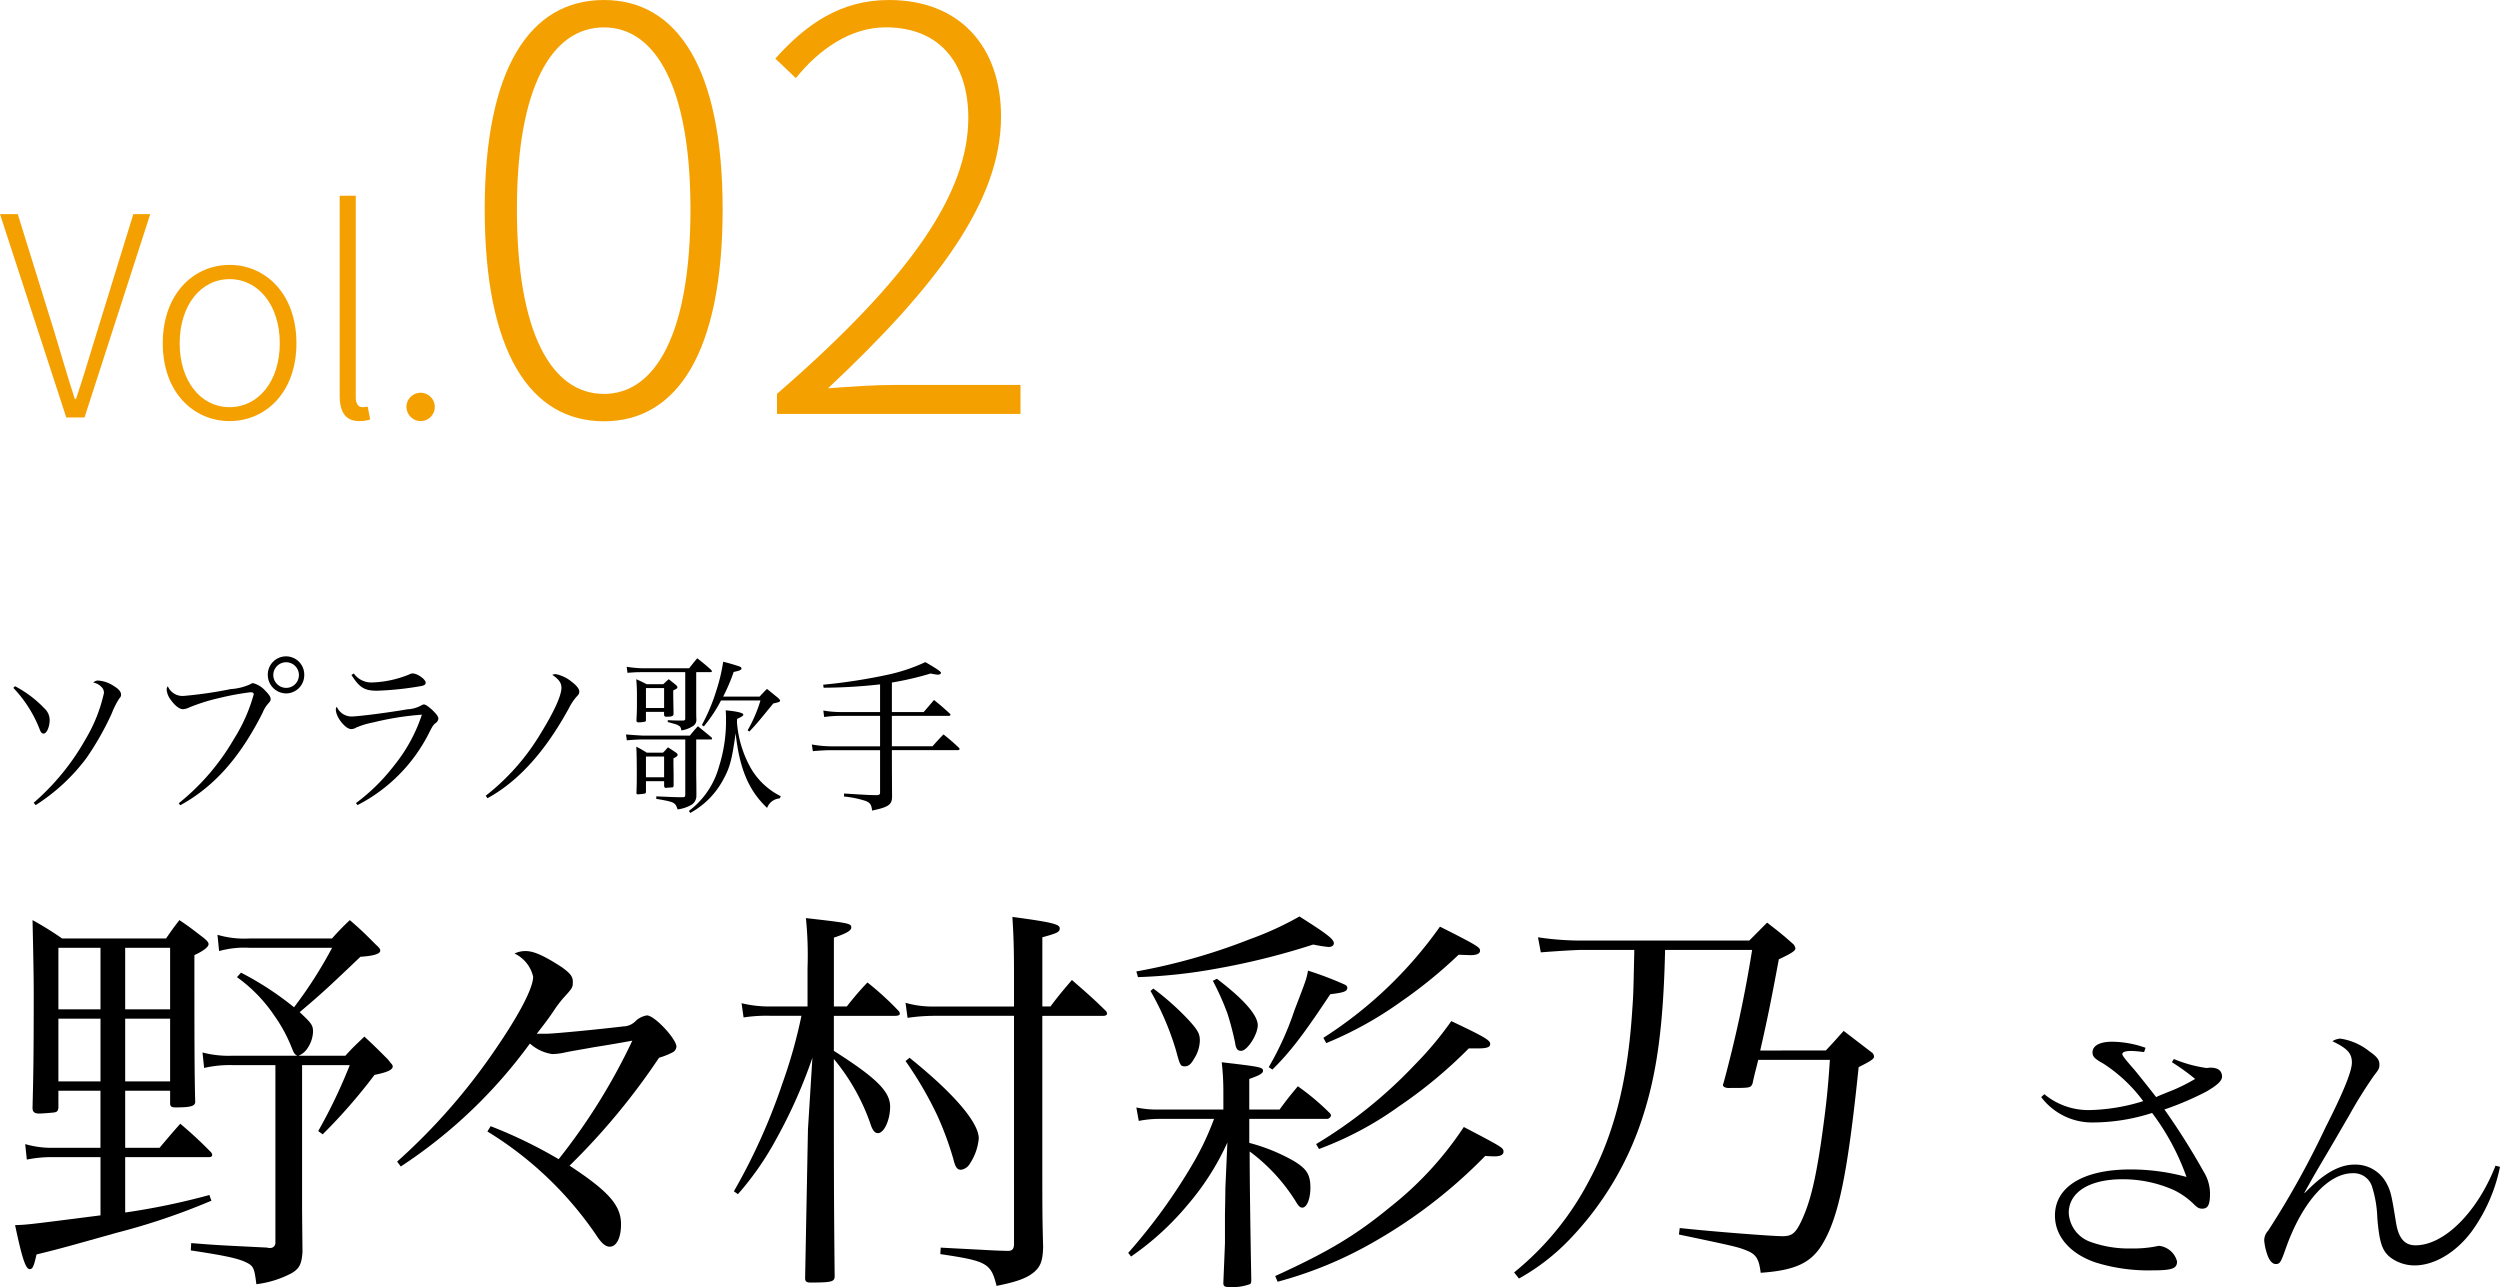
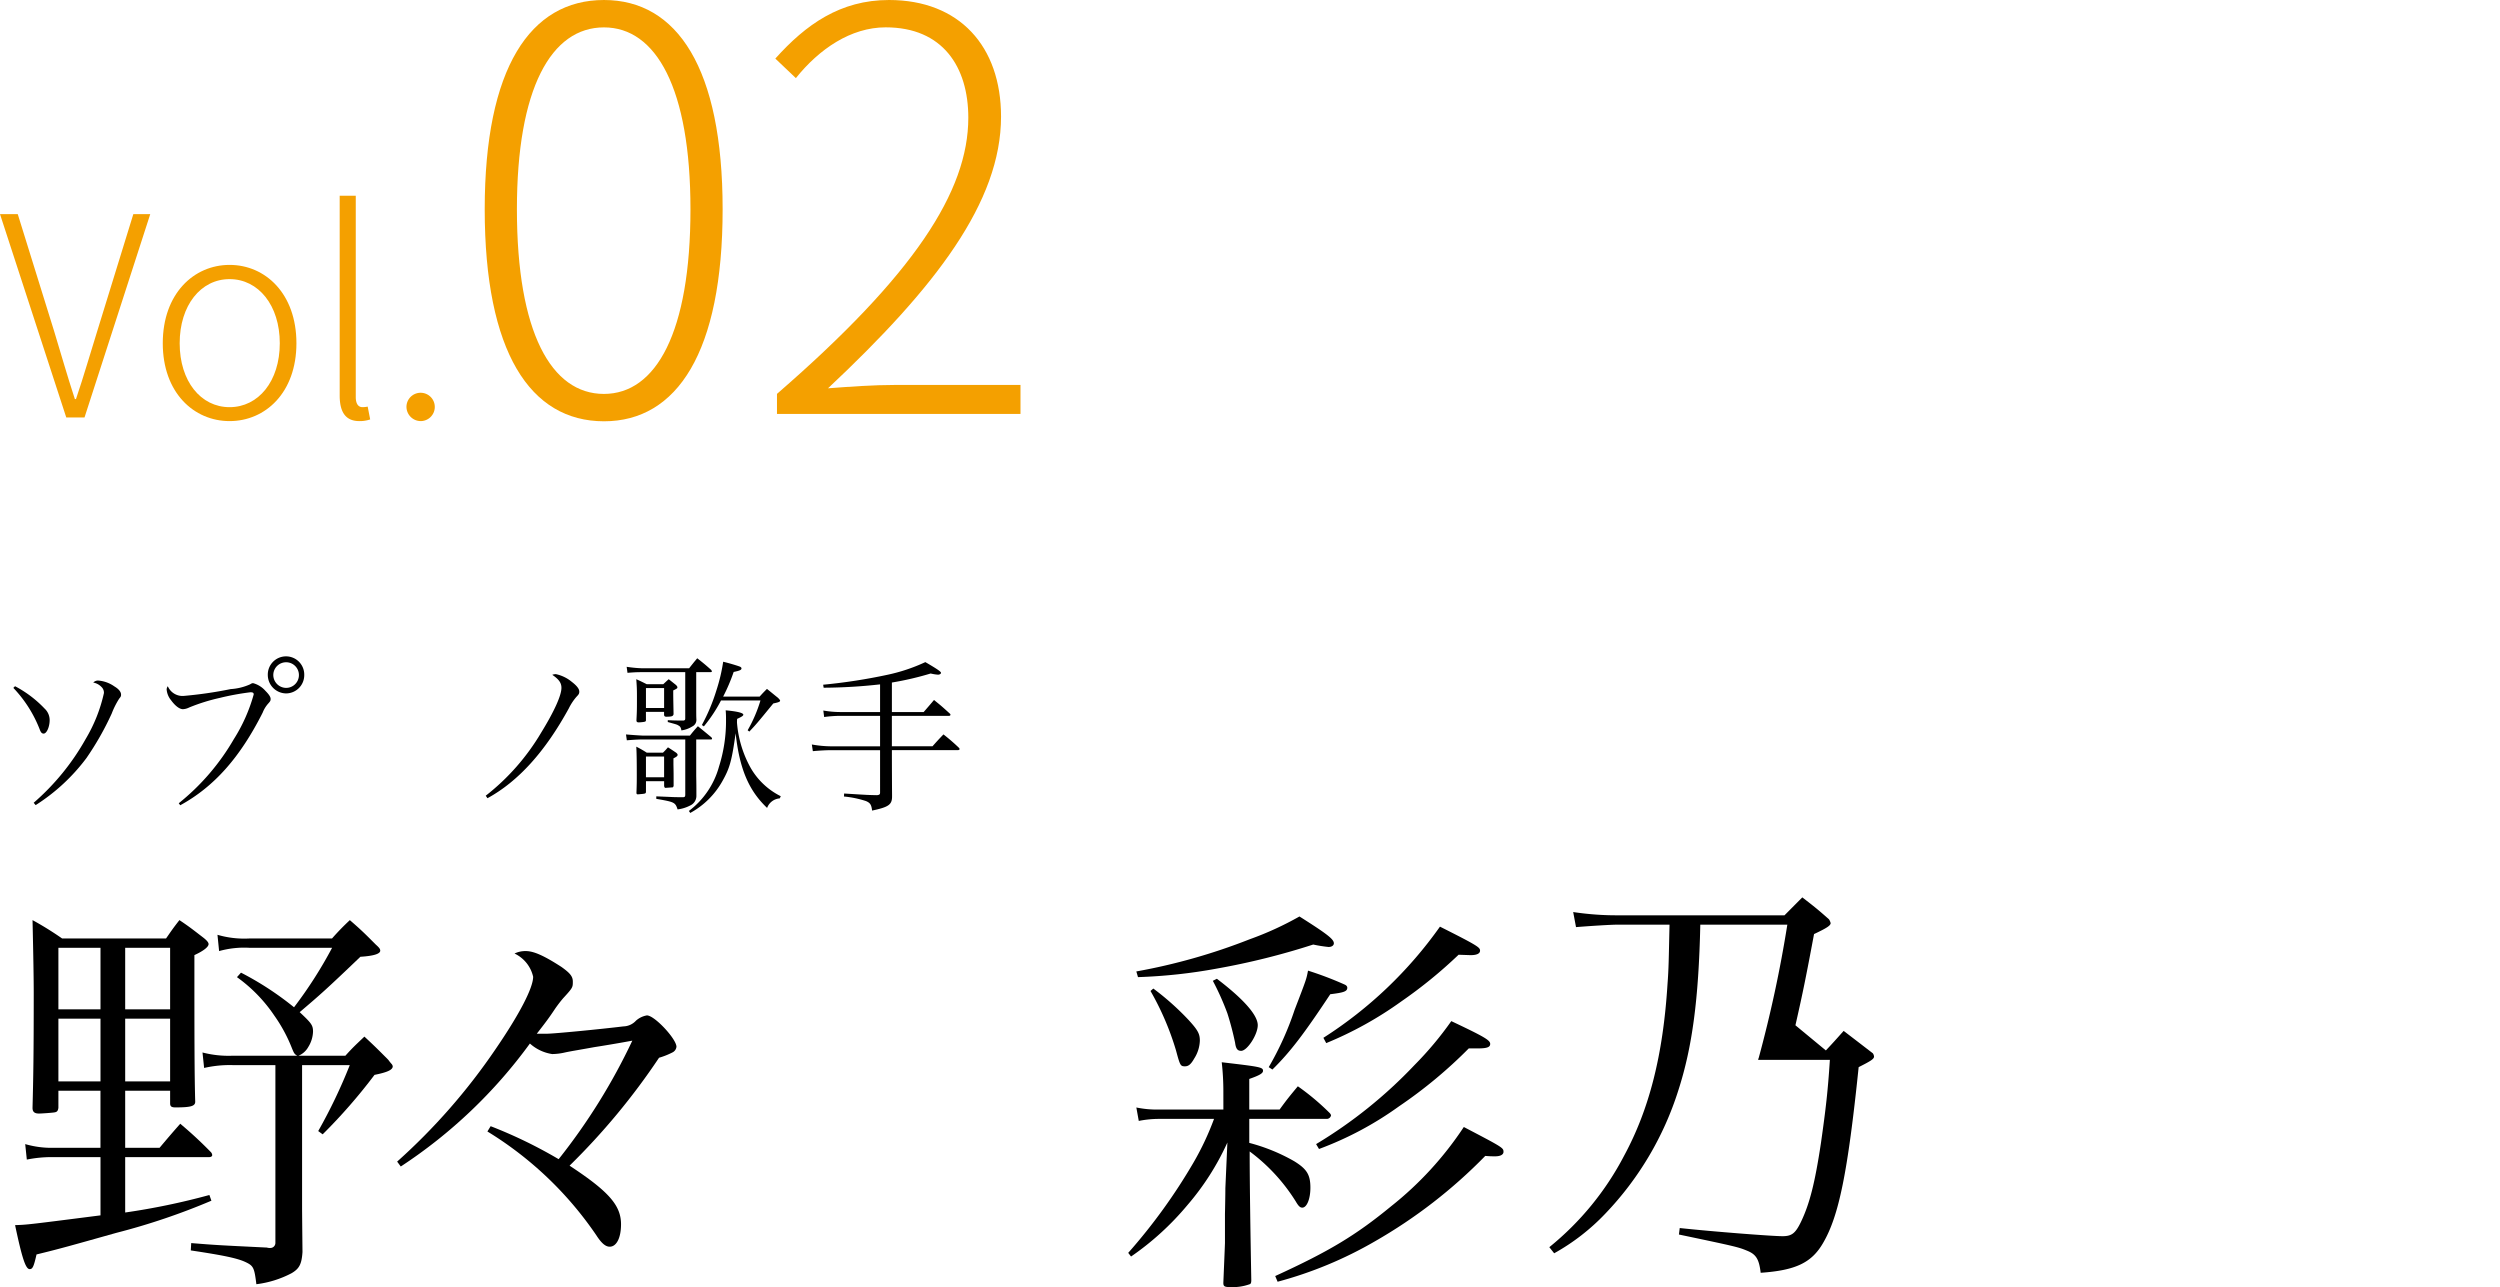
<svg xmlns="http://www.w3.org/2000/svg" viewBox="0 0 270 139" width="270px" height="139px">
  <defs>
    <style>
.cls-1{fill:#f4a000;}
</style>
  </defs>
  <title>ttl_nonomura</title>
  <g id="レイヤー_2" data-name="レイヤー 2">
    <g id="レイヤー_1-2" data-name="レイヤー 1">
      <path class="cls-1" d="M0,23.125H1.917L5.84,35.748c.808,2.651,1.377,4.7,2.246,7.352h.12c.9-2.652,1.467-4.7,2.3-7.352L14.4,23.125h1.827l-7.1,21.963H7.157Z" />
      <path class="cls-1" d="M17.579,37.074c0-5.362,3.354-8.465,7.217-8.465s7.218,3.1,7.218,8.465c0,5.333-3.355,8.405-7.218,8.405S17.579,42.407,17.579,37.074Zm12.638,0c0-4.1-2.307-6.929-5.421-6.929s-5.391,2.832-5.391,6.929,2.277,6.9,5.391,6.9S30.217,41.172,30.217,37.074Z" />
      <path class="cls-1" d="M36.686,42.708V21.138h1.737V42.889c0,.753.3,1.084.719,1.084a2.669,2.669,0,0,0,.568-.06l.27,1.386a3.51,3.51,0,0,1-1.167.18C37.375,45.479,36.686,44.576,36.686,42.708Z" />
      <path class="cls-1" d="M43.9,43.853a1.53,1.53,0,1,1,1.528,1.626A1.551,1.551,0,0,1,43.9,43.853Z" />
      <path class="cls-1" d="M52.349,22.6C52.349,7.352,57.26,0,65.226,0c7.907,0,12.818,7.352,12.818,22.6,0,15.425-4.911,22.9-12.818,22.9C57.26,45.492,52.349,38.02,52.349,22.6Zm22.221,0c0-13.074-3.714-19.642-9.344-19.642-5.69,0-9.4,6.568-9.4,19.642,0,13.316,3.714,19.944,9.4,19.944C70.856,42.539,74.57,35.911,74.57,22.6Z" />
      <path class="cls-1" d="M83.914,42.539c14.794-12.834,20.664-21.872,20.664-29.825,0-5.483-2.755-9.761-8.924-9.761-3.774,0-7.188,2.35-9.7,5.483L83.735,6.327C87.029,2.652,90.742,0,96.013,0c7.607,0,12.1,5,12.1,12.593,0,9.219-7.068,18.438-18.688,29.344,2.4-.181,4.912-.362,7.188-.362h13.6v3.133H83.914Z" />
      <path d="M13.52,123.959h3.716c1-1.188,1.268-1.5,2.23-2.595a43.536,43.536,0,0,1,3.278,3.035.522.522,0,0,1,.175.351c0,.132-.131.22-.349.22H13.52v5.981a74.848,74.848,0,0,0,9.094-1.891l.218.616a71.963,71.963,0,0,1-10.274,3.474c-4.852,1.364-6.077,1.715-8.613,2.331-.306,1.363-.436,1.584-.742,1.584-.438,0-.831-1.232-1.574-4.751,1.311-.043,1.311-.043,9.225-1.055V124.97H5.826a13.538,13.538,0,0,0-2.93.265l-.174-1.672a10.216,10.216,0,0,0,3.1.4h5.028V117.8H6.307v1.846c-.044.308-.132.441-.394.485-.175.044-1.4.131-1.7.131-.481,0-.7-.175-.7-.616.086-3.3.13-5.8.13-12.358q0-2.308-.13-7.916a34.946,34.946,0,0,1,3.19,1.979H17.935c.612-.879.787-1.144,1.443-1.979,1.181.792,1.487,1.056,2.58,1.892.392.308.568.527.568.7,0,.308-.568.748-1.531,1.187,0,8.489,0,12.755.088,15.833,0,.484-.481.616-2.142.616-.394,0-.568-.088-.568-.44V117.8H13.52Zm-2.666-21.594H6.307v6.641h4.547Zm0,7.653H6.307v6.773h4.547Zm7.519-1.012v-6.641H13.52v6.641Zm-4.853,7.785h4.853v-6.773H13.52ZM37.3,114.019c.831-.923,1.137-1.187,2.055-2.066,1.137,1.055,1.486,1.407,2.579,2.506a5.3,5.3,0,0,0,.35.44.484.484,0,0,1,.132.264c0,.4-.656.66-1.968.923a59.176,59.176,0,0,1-5.6,6.421l-.481-.352a57.312,57.312,0,0,0,3.41-7.124H32.625v15c0,.615,0,.923.044,5.189-.088,1.319-.35,1.8-1.181,2.287a11.039,11.039,0,0,1-3.8,1.188c-.218-1.759-.306-1.979-1.137-2.375-.917-.44-2.448-.748-5.945-1.275l.044-.792c2.754.22,2.754.22,8.175.484a1.079,1.079,0,0,0,.35.044.544.544,0,0,0,.568-.528V115.031H25.105a12.385,12.385,0,0,0-3.06.308l-.175-1.671a11.172,11.172,0,0,0,3.235.351h7c-.306-.176-.35-.264-.568-.791a16.535,16.535,0,0,0-1.923-3.562,16.232,16.232,0,0,0-4.023-4.134l.437-.485a33.164,33.164,0,0,1,5.727,3.739,46.54,46.54,0,0,0,4.11-6.421H26.985a9.991,9.991,0,0,0-3.322.352l-.176-1.759a10.29,10.29,0,0,0,3.5.395H35.86a27.082,27.082,0,0,1,1.923-1.979c1.268,1.1,1.618,1.451,2.8,2.639.394.352.482.483.482.66,0,.351-.744.572-2.143.659-3.585,3.431-4.328,4.091-6.557,5.981,1.267,1.188,1.442,1.408,1.442,2.112a3.362,3.362,0,0,1-.525,1.671,2.132,2.132,0,0,1-1.049.923Z" />
      <path d="M42.891,125.454a66.059,66.059,0,0,0,10.624-12.138c2.536-3.7,4.065-6.6,4.065-7.828a3.677,3.677,0,0,0-2.011-2.507,2.665,2.665,0,0,1,1.224-.264c.875,0,2.012.528,3.847,1.714.919.66,1.225,1.013,1.225,1.584,0,.616,0,.66-1.049,1.8a14.265,14.265,0,0,0-.875,1.143c-.612.924-1.006,1.452-1.967,2.684h1.093c.743,0,5.726-.484,8.262-.792a1.9,1.9,0,0,0,1.355-.616,2.359,2.359,0,0,1,1.181-.571c.83,0,3.192,2.55,3.192,3.386a.767.767,0,0,1-.438.616,8.024,8.024,0,0,1-1.442.572,73.314,73.314,0,0,1-9.662,11.654l.656.44c3.715,2.507,4.9,3.958,4.9,5.893,0,1.452-.481,2.419-1.224,2.419-.437,0-.874-.352-1.442-1.232A38.519,38.519,0,0,0,52.64,122.2l.35-.572a50.414,50.414,0,0,1,7.344,3.563,65.309,65.309,0,0,0,7.957-12.8c-1.661.308-3.278.572-4.109.7-1.443.264-2.536.439-3.148.572a6.359,6.359,0,0,1-1.4.175A4.6,4.6,0,0,1,57.23,112.7a53.5,53.5,0,0,1-13.946,13.282Z" />
-       <path d="M91.455,108.7a32.464,32.464,0,0,1,2.229-2.594,31.712,31.712,0,0,1,3.367,3.078.475.475,0,0,1,.13.308c0,.131-.174.22-.524.22h-6.6v3.781c4.634,2.947,6.076,4.4,6.076,6.026,0,1.451-.656,2.859-1.311,2.859-.306,0-.525-.221-.744-.792a22.368,22.368,0,0,0-4.021-7.213c0,11.963,0,15.3.087,23.441,0,.616-.306.7-2.623.7-.438,0-.568-.132-.568-.484l.306-16.052.481-7.74a54.306,54.306,0,0,1-3.891,8.752,31.918,31.918,0,0,1-4.153,5.98l-.438-.308A64.934,64.934,0,0,0,84.5,117.01a54.028,54.028,0,0,0,2.055-7.3H83.323a16.04,16.04,0,0,0-3.017.175l-.218-1.539a12.588,12.588,0,0,0,3.235.352h3.891v-4.134a40.069,40.069,0,0,0-.175-5.41c4.634.528,4.9.572,4.9,1.012,0,.351-.568.659-1.879,1.1V108.7Zm21.115,15.085c0,7.432,0,7.432.088,10.907-.044,1.451-.262,2.067-.962,2.682-.787.66-1.836,1.056-4.066,1.5-.612-2.463-1.049-2.683-6.076-3.431l.043-.7c1.618.088,1.618.088,4.2.22,1.53.088,1.53.088,2.929.132h.131c.481,0,.656-.221.656-.748V109.71h-8.482a19.749,19.749,0,0,0-3.016.219l-.218-1.627a10.519,10.519,0,0,0,3.234.4h8.482v-3.254c0-3.079-.044-4.267-.175-6.421,4.284.572,5.115.791,5.115,1.231,0,.4-.263.527-1.88.968V108.7h.875c.962-1.275,1.268-1.627,2.317-2.859,1.617,1.407,2.142,1.847,3.672,3.343a.587.587,0,0,1,.131.308c0,.087-.175.22-.35.22H112.57ZM98.23,114.24c4.766,3.825,7.477,6.992,7.477,8.708a5.872,5.872,0,0,1-.962,2.726,1.293,1.293,0,0,1-.962.66c-.437,0-.612-.308-.83-1.188a34.348,34.348,0,0,0-1.7-4.618,39.764,39.764,0,0,0-3.454-5.937Z" />
      <path d="M132.123,117.934a27.653,27.653,0,0,0-.176-3.211c4.11.484,4.459.528,4.459.924,0,.264-.349.483-1.485.879v3.3H138.2c.831-1.144,1.093-1.452,1.967-2.507a26.17,26.17,0,0,1,3.411,2.859.675.675,0,0,1,.174.264.465.465,0,0,1-.393.395h-8.437v2.595a19.877,19.877,0,0,1,4.852,1.979c1.356.836,1.749,1.452,1.749,2.859,0,1.231-.393,2.155-.875,2.155-.218,0-.393-.132-.7-.66a19.687,19.687,0,0,0-4.984-5.409c0,3.474.087,8.972.175,13.9,0,.264-.044.4-.175.44a5.456,5.456,0,0,1-2.142.308c-.569,0-.7-.088-.7-.44v-.044c.086-2.111.13-3.079.174-4.266v-3.122c.044-2.068.044-2.684.044-2.815l.218-4.926a28.144,28.144,0,0,1-4.327,6.773,30.186,30.186,0,0,1-6.078,5.541l-.306-.395a61.167,61.167,0,0,0,7.083-9.808,29.977,29.977,0,0,0,2.186-4.662h-5.9a11.26,11.26,0,0,0-2.229.22l-.262-1.451a10.968,10.968,0,0,0,2.491.22h6.909Zm-9.4-13.018a64.482,64.482,0,0,0,12.241-3.475,34.489,34.489,0,0,0,5.377-2.462c3.06,1.935,3.716,2.462,3.716,2.9,0,.219-.218.395-.568.395a14.691,14.691,0,0,1-1.661-.264,78.042,78.042,0,0,1-10.4,2.595,56.985,56.985,0,0,1-8.525.924Zm1.836,1.847a28.829,28.829,0,0,1,3.8,3.386c1.007,1.1,1.225,1.5,1.225,2.243a3.807,3.807,0,0,1-.612,1.935c-.35.616-.613.836-1,.836-.482,0-.526-.088-.963-1.716a30.082,30.082,0,0,0-2.754-6.421Zm6.864-1.056c2.841,2.155,4.415,3.914,4.415,5.014,0,1.012-1.137,2.77-1.792,2.77-.394,0-.568-.219-.656-.879a31.788,31.788,0,0,0-.831-3.166,28.585,28.585,0,0,0-1.573-3.519Zm5.6,9.544a32.813,32.813,0,0,0,2.8-6.2c1.269-3.3,1.269-3.3,1.443-4.222a36.909,36.909,0,0,1,3.935,1.495c.218.088.306.22.306.352,0,.4-.394.528-1.837.7-2.8,4.222-4.283,6.2-6.251,8.136Zm.7,22.561c5.859-2.683,8.7-4.4,12.5-7.52a36.7,36.7,0,0,0,7.869-8.576c4.2,2.2,4.285,2.243,4.285,2.683,0,.307-.35.483-.875.483a10.23,10.23,0,0,1-1.093-.044,54.356,54.356,0,0,1-11.935,9.236,43.172,43.172,0,0,1-10.492,4.354Zm4.416-14.249a50.1,50.1,0,0,0,10.623-8.532,36.986,36.986,0,0,0,3.979-4.75c3.628,1.716,4.2,2.067,4.2,2.463,0,.352-.35.484-1.313.484h-1a50.222,50.222,0,0,1-7.519,6.245,36.382,36.382,0,0,1-8.656,4.618Zm.787-11.479a45.173,45.173,0,0,0,12.59-12.006c4.109,2.067,4.329,2.243,4.329,2.595,0,.308-.35.483-1.006.483-.044,0-.044,0-1.311-.044a50.551,50.551,0,0,1-6.209,5.058,39.673,39.673,0,0,1-8.087,4.486Z" />
-       <path d="M197.193,113.447c.831-.878,1.093-1.186,1.923-2.11,1.663,1.275,1.663,1.275,3.148,2.418a.705.705,0,0,1,.132.352c0,.264-.35.484-1.661,1.144-1.181,11.434-2.143,16.1-3.848,19-1.224,2.111-2.929,2.946-6.733,3.21-.174-1.451-.48-1.979-1.442-2.374s-1.093-.44-7.388-1.759l.087-.7c3.76.4,9.968.88,11.1.88,1.005,0,1.4-.308,2.012-1.583.918-1.935,1.486-4.135,2.141-8.488.525-3.694.744-5.585.963-8.972h-7.739c-.305,1.275-.349,1.319-.611,2.551-.22.484-.22.484-2.624.484-.306,0-.568-.132-.568-.308a.265.265,0,0,1,.044-.176,136.306,136.306,0,0,0,3.1-14.425h-9.4c-.175,8.092-.875,13.238-2.36,17.856a34.051,34.051,0,0,1-7.914,13.369,23.076,23.076,0,0,1-5.508,4.266l-.524-.66a31.315,31.315,0,0,0,8.088-9.895c2.71-5.014,4.2-10.863,4.677-18.515.132-1.716.132-2.683.218-6.421h-5.639c-.7,0-2.8.132-4.46.264l-.306-1.627a31.419,31.419,0,0,0,4.985.352h17.837l1.923-1.936c1.311,1.012,1.7,1.32,2.886,2.375a1.362,1.362,0,0,1,.174.4c0,.264-.394.528-1.792,1.187-.874,4.662-1.18,6.2-2.011,9.851Z" />
-       <path d="M234.777,114.375a14.35,14.35,0,0,0,3.5.965,1.088,1.088,0,0,0,.31-.03h.185c.774,0,1.207.342,1.207.965,0,.466-.525.933-1.7,1.619a32.543,32.543,0,0,1-4.519,1.93A75.441,75.441,0,0,1,238,126.55a4.537,4.537,0,0,1,.682,2.335c0,1.215-.217,1.65-.836,1.65-.341,0-.526-.093-.96-.528a8.1,8.1,0,0,0-2.074-1.464,13.546,13.546,0,0,0-5.6-1.183c-3.56,0-5.788,1.4-5.788,3.643a3.521,3.521,0,0,0,2.414,3.144,12.081,12.081,0,0,0,4.3.686,13.01,13.01,0,0,0,2.692-.219,2.4,2.4,0,0,1,.372-.062,2.268,2.268,0,0,1,1.919,1.682c0,.778-.526.965-2.693.965a19.144,19.144,0,0,1-6.067-.841c-2.785-.934-4.426-2.833-4.426-5.075,0-3.114,3.064-4.982,8.14-4.982a22.85,22.85,0,0,1,6.067.81,25.838,25.838,0,0,0-3.714-6.913,21.011,21.011,0,0,1-6.284,1.027,6.884,6.884,0,0,1-5.695-2.74l.34-.312a7.454,7.454,0,0,0,4.953,1.714,20.726,20.726,0,0,0,5.726-.966,16.458,16.458,0,0,0-4.3-4.048c-.959-.529-1.177-.778-1.177-1.214,0-.717.774-1.152,2.105-1.152a11,11,0,0,1,3.622.654l-.155.467a12.52,12.52,0,0,0-1.392-.125c-.65,0-.96.125-.96.342,0,.156.31.561,1.269,1.651.34.405,1.145,1.4,2.383,2.989.4-.186.4-.186,1.95-.81a19.361,19.361,0,0,0,2.26-1.151,23.481,23.481,0,0,0-2.507-1.807Z" />
-       <path d="M270,126.021a18.038,18.038,0,0,1-3.034,6.944c-1.7,2.3-4.054,3.7-6.19,3.7a4.356,4.356,0,0,1-2.662-.9c-.867-.716-1.145-1.651-1.362-4.2a12.512,12.512,0,0,0-.557-3.363,2.068,2.068,0,0,0-2.1-1.494c-2.662,0-5.448,3.113-7.212,8.064-.557,1.588-.65,1.744-1.114,1.744-.31,0-.619-.311-.836-.841a6.329,6.329,0,0,1-.4-1.712,1.585,1.585,0,0,1,.433-1.059,94.706,94.706,0,0,0,6.19-11.147c1.95-3.831,2.848-6.073,2.848-7.006,0-1-.5-1.526-2.105-2.3a1.766,1.766,0,0,1,.867-.28,6.584,6.584,0,0,1,3.158,1.4c.773.529,1.052.9,1.052,1.369,0,.436-.062.561-.557,1.184a48.76,48.76,0,0,0-2.755,4.422c-.464.778-1.207,2.086-2.291,3.923-1.268,2.148-1.578,2.677-2.507,4.359h.062c2.012-2.086,3.714-3.051,5.355-3.051a3.8,3.8,0,0,1,3.5,2.086c.433.84.525,1.307.99,4.2.278,1.682.928,2.43,2.105,2.43,3.095,0,6.686-3.582,8.636-8.6Z" />
+       <path d="M197.193,113.447c.831-.878,1.093-1.186,1.923-2.11,1.663,1.275,1.663,1.275,3.148,2.418a.705.705,0,0,1,.132.352c0,.264-.35.484-1.661,1.144-1.181,11.434-2.143,16.1-3.848,19-1.224,2.111-2.929,2.946-6.733,3.21-.174-1.451-.48-1.979-1.442-2.374s-1.093-.44-7.388-1.759l.087-.7c3.76.4,9.968.88,11.1.88,1.005,0,1.4-.308,2.012-1.583.918-1.935,1.486-4.135,2.141-8.488.525-3.694.744-5.585.963-8.972h-7.739a.265.265,0,0,1,.044-.176,136.306,136.306,0,0,0,3.1-14.425h-9.4c-.175,8.092-.875,13.238-2.36,17.856a34.051,34.051,0,0,1-7.914,13.369,23.076,23.076,0,0,1-5.508,4.266l-.524-.66a31.315,31.315,0,0,0,8.088-9.895c2.71-5.014,4.2-10.863,4.677-18.515.132-1.716.132-2.683.218-6.421h-5.639c-.7,0-2.8.132-4.46.264l-.306-1.627a31.419,31.419,0,0,0,4.985.352h17.837l1.923-1.936c1.311,1.012,1.7,1.32,2.886,2.375a1.362,1.362,0,0,1,.174.4c0,.264-.394.528-1.792,1.187-.874,4.662-1.18,6.2-2.011,9.851Z" />
      <path d="M1.624,74.111a12.268,12.268,0,0,1,3.2,2.423,1.7,1.7,0,0,1,.539,1.23c0,.741-.324,1.465-.647,1.465-.18,0-.288-.109-.4-.381a13.649,13.649,0,0,0-2.876-4.556ZM3.637,86.7a25.8,25.8,0,0,0,5.626-6.907,16.677,16.677,0,0,0,1.96-4.936.84.84,0,0,0-.27-.67,1.626,1.626,0,0,0-.88-.47.7.7,0,0,1,.539-.217,3.487,3.487,0,0,1,1.743.633c.485.289.719.6.719.887,0,.162-.018.216-.2.433a8.644,8.644,0,0,0-.809,1.609,31.274,31.274,0,0,1-2.731,4.81,20.718,20.718,0,0,1-5.483,5.081Z" />
      <path d="M19.306,86.751a24.74,24.74,0,0,0,5.95-6.926A18,18,0,0,0,27.4,75c0-.18-.09-.235-.36-.235a28.43,28.43,0,0,0-3.326.614,20.221,20.221,0,0,0-3.289,1.031,1.658,1.658,0,0,1-.665.182c-.377,0-.844-.362-1.293-.977a2.094,2.094,0,0,1-.468-1.14.585.585,0,0,1,.125-.361,1.729,1.729,0,0,0,1.672,1.049,44.66,44.66,0,0,0,5.123-.742A5.985,5.985,0,0,0,27,73.912c.215-.126.215-.126.358-.126a2.728,2.728,0,0,1,1.313.831c.377.38.557.652.557.868,0,.181-.036.253-.251.489a3.233,3.233,0,0,0-.611.994c-2.446,4.846-5.232,7.992-8.9,10ZM32.859,72.9a1.973,1.973,0,0,1-1.96,1.989A2,2,0,0,1,28.922,72.9a1.969,1.969,0,1,1,3.937,0Zm-3.343,0A1.4,1.4,0,0,0,30.9,74.292,1.384,1.384,0,1,0,29.516,72.9Z" />
-       <path d="M38.444,86.732a20.8,20.8,0,0,0,4.1-4.031,17.316,17.316,0,0,0,3.02-5.516,30.887,30.887,0,0,0-5.231.832,8.883,8.883,0,0,0-1.869.561.974.974,0,0,1-.54.162c-.628,0-1.653-1.3-1.653-2.1a.428.428,0,0,1,.108-.307,1.727,1.727,0,0,0,1.564,1.048c.7,0,3.739-.379,6.075-.778a3.352,3.352,0,0,0,1.474-.415.628.628,0,0,1,.287-.109c.162,0,.432.181.845.542.5.471.719.76.719,1a.653.653,0,0,1-.269.453c-.252.18-.36.343-.665.939a17.648,17.648,0,0,1-7.8,7.938Zm-.234-14a2.328,2.328,0,0,0,1.923.977,11.583,11.583,0,0,0,4.063-.868.754.754,0,0,1,.377-.109c.5,0,1.4.634,1.4.995,0,.218-.162.325-.682.4a33.278,33.278,0,0,1-4.584.471c-1.349,0-1.888-.344-2.751-1.7Z" />
      <path d="M52.46,85.937a24.355,24.355,0,0,0,6-6.836c1.4-2.278,2.175-4,2.175-4.809,0-.543-.27-.922-.988-1.41a.961.961,0,0,1,.4-.073,3.987,3.987,0,0,1,1.708.832c.539.415.808.76.808,1.049,0,.217-.054.307-.3.56a5.755,5.755,0,0,0-.827,1.247c-2.552,4.666-5.447,7.885-8.79,9.711Z" />
      <path d="M75.192,82.7v1.1c.018.977.018,1.085.018,2.188A1.136,1.136,0,0,1,74.527,87a4,4,0,0,1-1.348.416c-.252-.76-.323-.8-2.3-1.14v-.27c.378.017.378.017,1.276.053.773.037.792.037,1.654.037.162-.019.2-.073.2-.308V79.861H69.512c-.486,0-.9.018-1.815.091l-.09-.633c.377.036,1.617.127,1.923.127h4.979c.36-.453.467-.579.863-1.014.647.525.647.525,1.456,1.194.036.054.072.09.072.126,0,.055-.036.109-.072.109H75.192Zm0-7.361c0,1.971,0,1.971.018,2.351a.778.778,0,0,1-.432.76,2.963,2.963,0,0,1-1.186.434c-.054-.307-.126-.434-.341-.543-.144-.09-.144-.09-1.132-.362v-.2c.718.037.934.037,1.347.037h.378c.126-.037.162-.072.162-.235V72.592H69.44c-.683,0-.989.018-1.671.073l-.09-.651a13.419,13.419,0,0,0,1.743.162h5c.377-.469.484-.615.88-1.084.665.523.863.686,1.474,1.229a.4.4,0,0,1,.108.181c0,.054-.054.09-.144.09H75.192ZM69.763,77.8c-.017.109-.053.126-.2.163a5.112,5.112,0,0,1-.557.054c-.2,0-.27-.054-.27-.236.054-1.03.054-1.211.054-2.6,0-.814-.018-1.067-.072-1.827.486.218.629.29,1.132.543h1.78c.252-.235.324-.307.593-.543l.773.615c.126.127.162.182.162.272s-.036.126-.449.325c0,.651,0,.651.036,2.568-.054.217-.18.271-.791.271-.144,0-.216-.054-.234-.2v-.325h-1.96Zm0,7.739c-.036.181-.036.181-.9.253-.09-.018-.126-.054-.126-.181.036-.9.036-1.32.036-1.881,0-1.736-.018-2.5-.054-3.091a11.883,11.883,0,0,1,1.132.65H71.6a7.506,7.506,0,0,0,.539-.578c.378.235.5.325.881.578.108.091.162.163.162.236,0,.126-.126.216-.45.379v.669c.019.9.019.941.019,2.3-.036.109-.054.145-.109.163l-.773.054c-.071,0-.125-.072-.143-.217v-.506h-1.96Zm0-9.077h1.96V74.309h-1.96Zm0,7.486h1.96V81.705h-1.96ZM74.4,87.583a8.93,8.93,0,0,0,3.253-4.792,16.216,16.216,0,0,0,.756-5.118,9.544,9.544,0,0,0-.036-.958c1.2.108,1.905.271,1.905.47,0,.109-.144.217-.665.452a3.514,3.514,0,0,0-.018.416,11.94,11.94,0,0,0,1.438,4.809,7.7,7.7,0,0,0,3.29,3.129l-.109.235a1.57,1.57,0,0,0-1.366,1.031c-2-1.9-2.984-4.249-3.4-8.065-.413,2.948-.629,3.743-1.4,5.117a8.823,8.823,0,0,1-3.5,3.49Zm3.47-11.935a15.808,15.808,0,0,1-1.852,2.8l-.216-.145a20.352,20.352,0,0,0,1.564-3.725,18.828,18.828,0,0,0,.737-3.11c.683.163,1.456.4,1.744.506.162.054.233.127.233.217,0,.163-.216.253-.844.38A19.288,19.288,0,0,1,78.1,75.232H82.04c.324-.362.432-.47.791-.831.522.416.683.56,1.186.958.162.163.234.253.234.307,0,.126-.144.181-.737.308-1.833,2.242-1.869,2.278-2.588,3.037l-.179-.144a15.16,15.16,0,0,0,1.383-3.219Z" />
      <path d="M96.324,76.9h3.433c.5-.579.647-.742,1.114-1.3.773.614.989.813,1.726,1.482a.2.2,0,0,1,.055.109c0,.073-.073.126-.2.126h-6.13V80.6h4.386c.5-.561.665-.742,1.186-1.284a20.818,20.818,0,0,1,1.689,1.464.234.234,0,0,1,.055.127c0,.055-.09.109-.2.109H96.324v.325c0,.127,0,1.627.018,4.538v.145c0,.886-.377,1.14-2.156,1.519-.073-.633-.2-.831-.666-1.03a10.792,10.792,0,0,0-2.372-.489l.017-.325c2.589.162,2.589.162,3.56.18.269-.035.323-.09.323-.307V81.019H89.817c-.665,0-1.492.054-2.031.107l-.108-.722a12.285,12.285,0,0,0,2.139.2h5.231V77.311H90.77a13.315,13.315,0,0,0-1.761.127l-.091-.7a10.859,10.859,0,0,0,1.924.163h4.206V73.912a56.984,56.984,0,0,1-6.094.362l-.053-.325a60.1,60.1,0,0,0,6.919-1.067,19.053,19.053,0,0,0,4.117-1.374c1.277.741,1.69,1.03,1.69,1.157,0,.108-.144.2-.324.2a4.644,4.644,0,0,1-.79-.128,33.063,33.063,0,0,1-4.189.977Z" />
    </g>
  </g>
</svg>